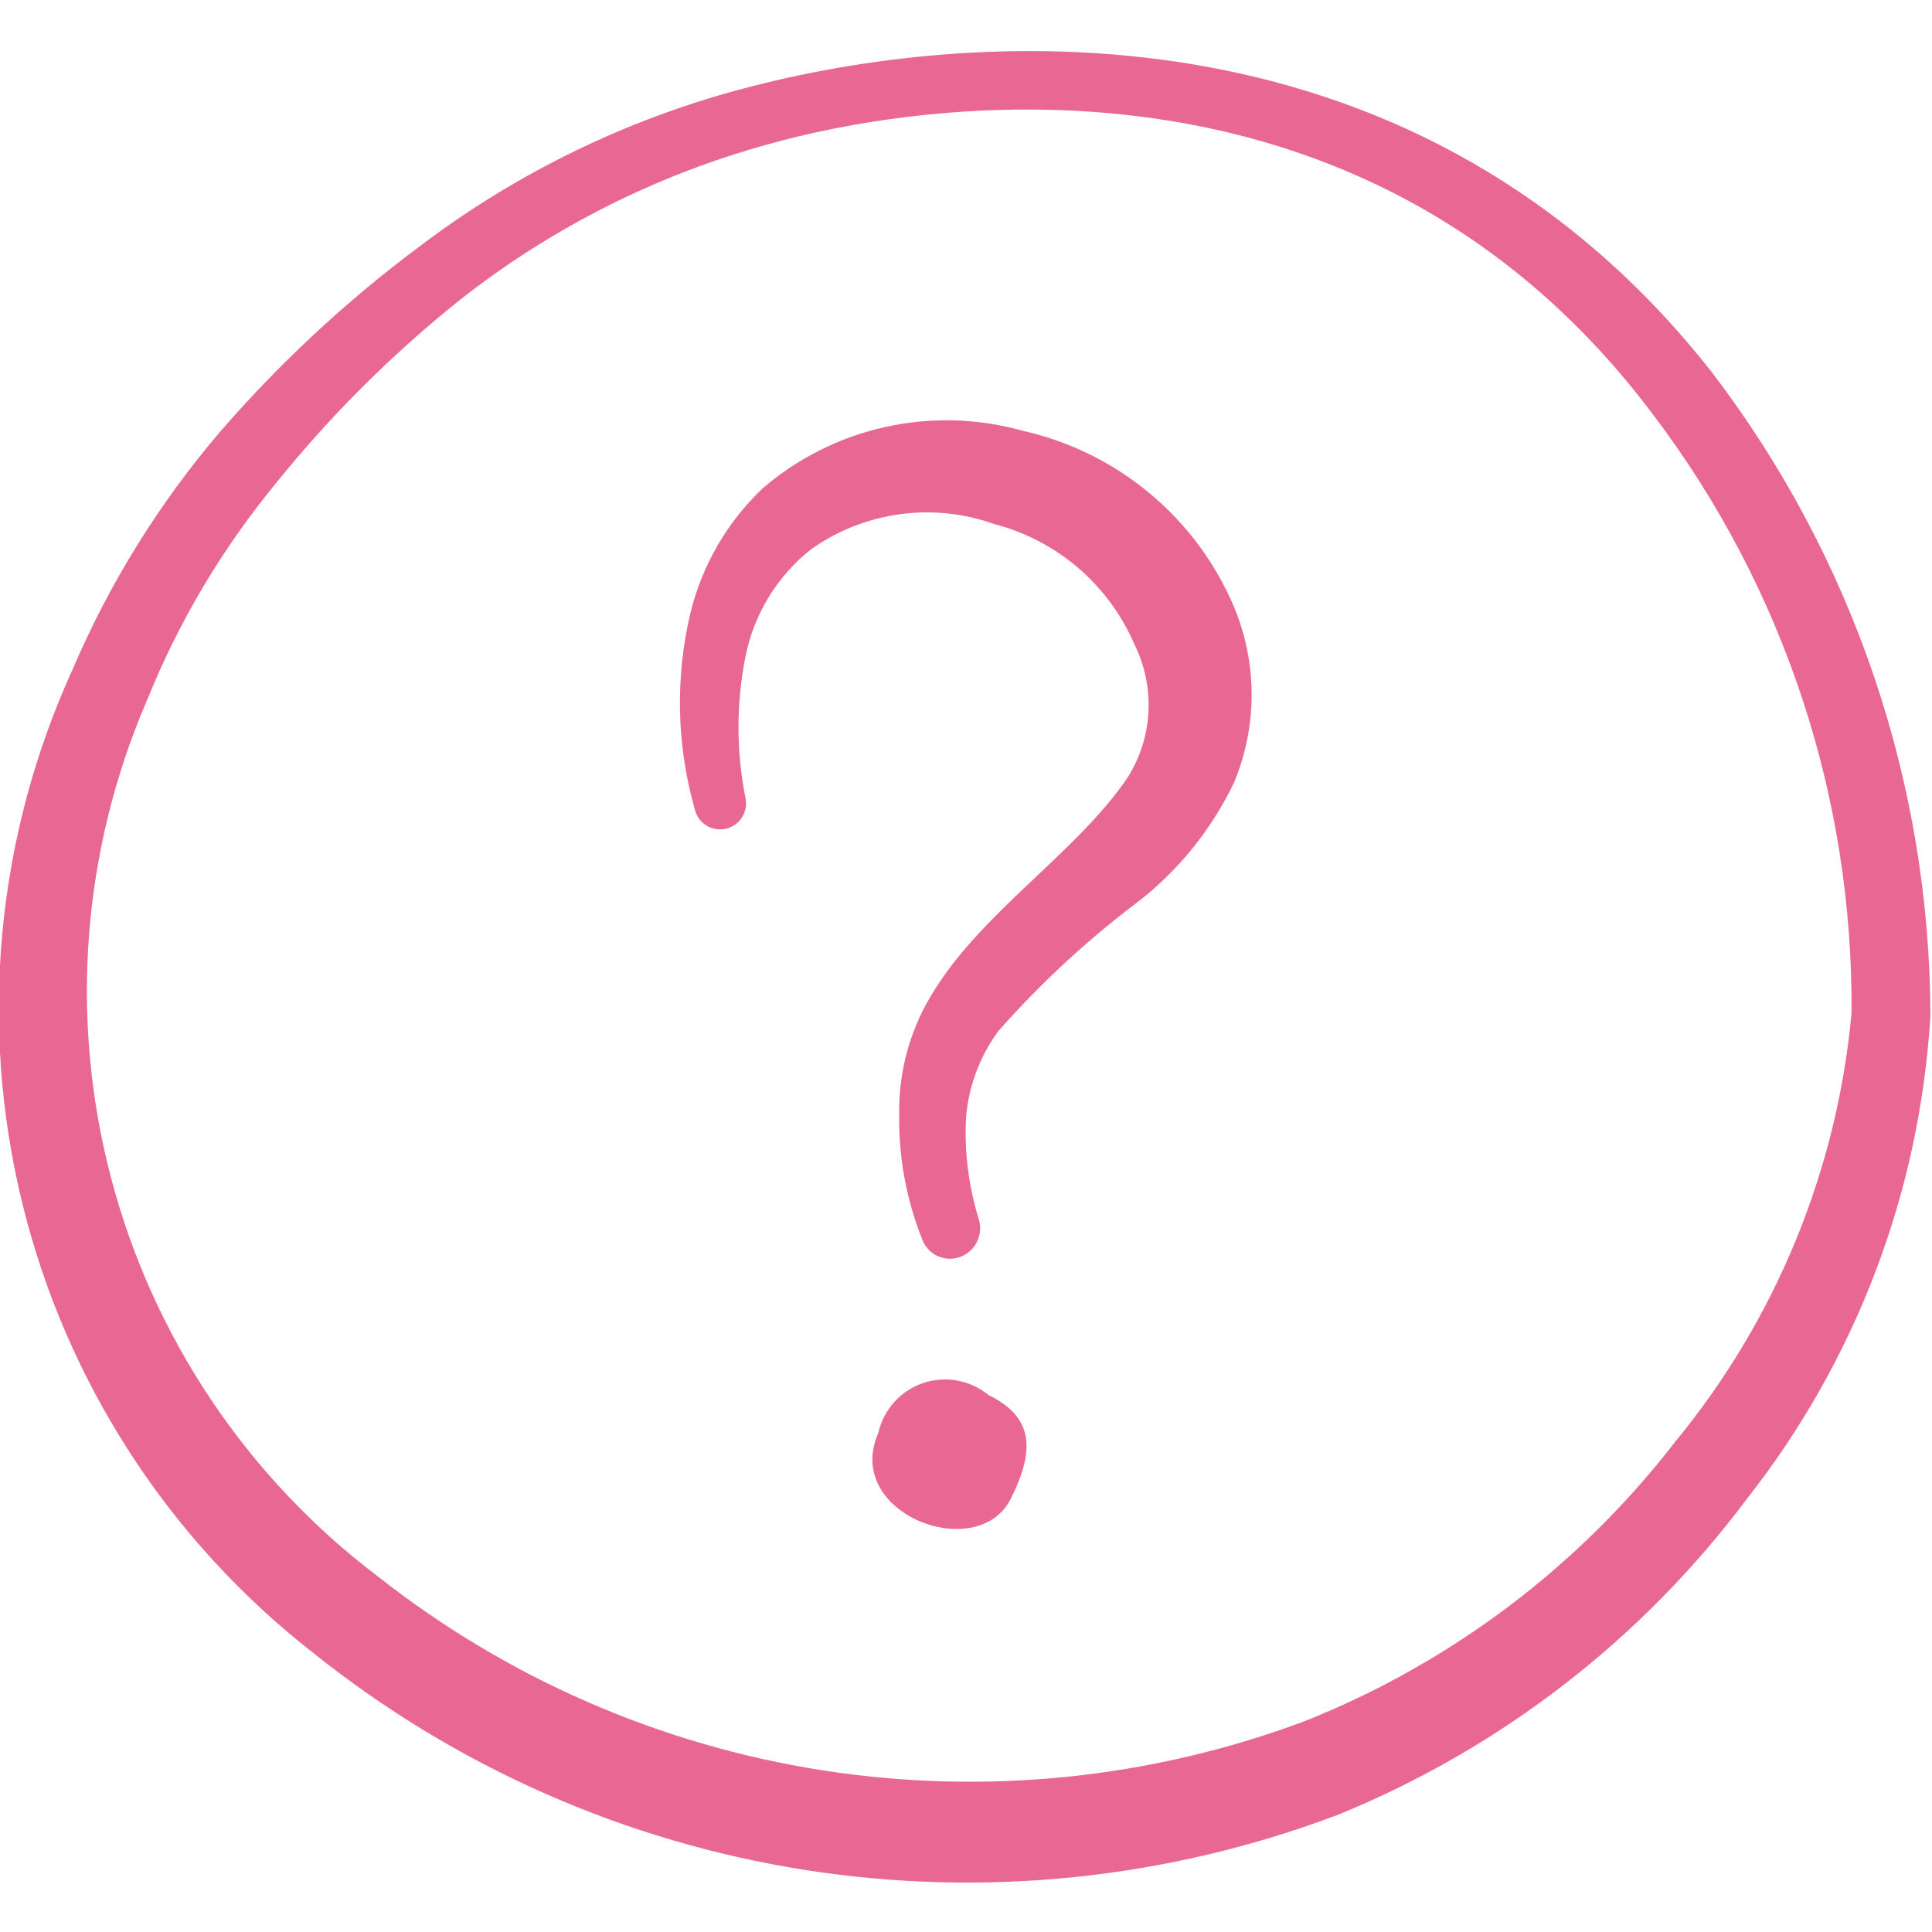
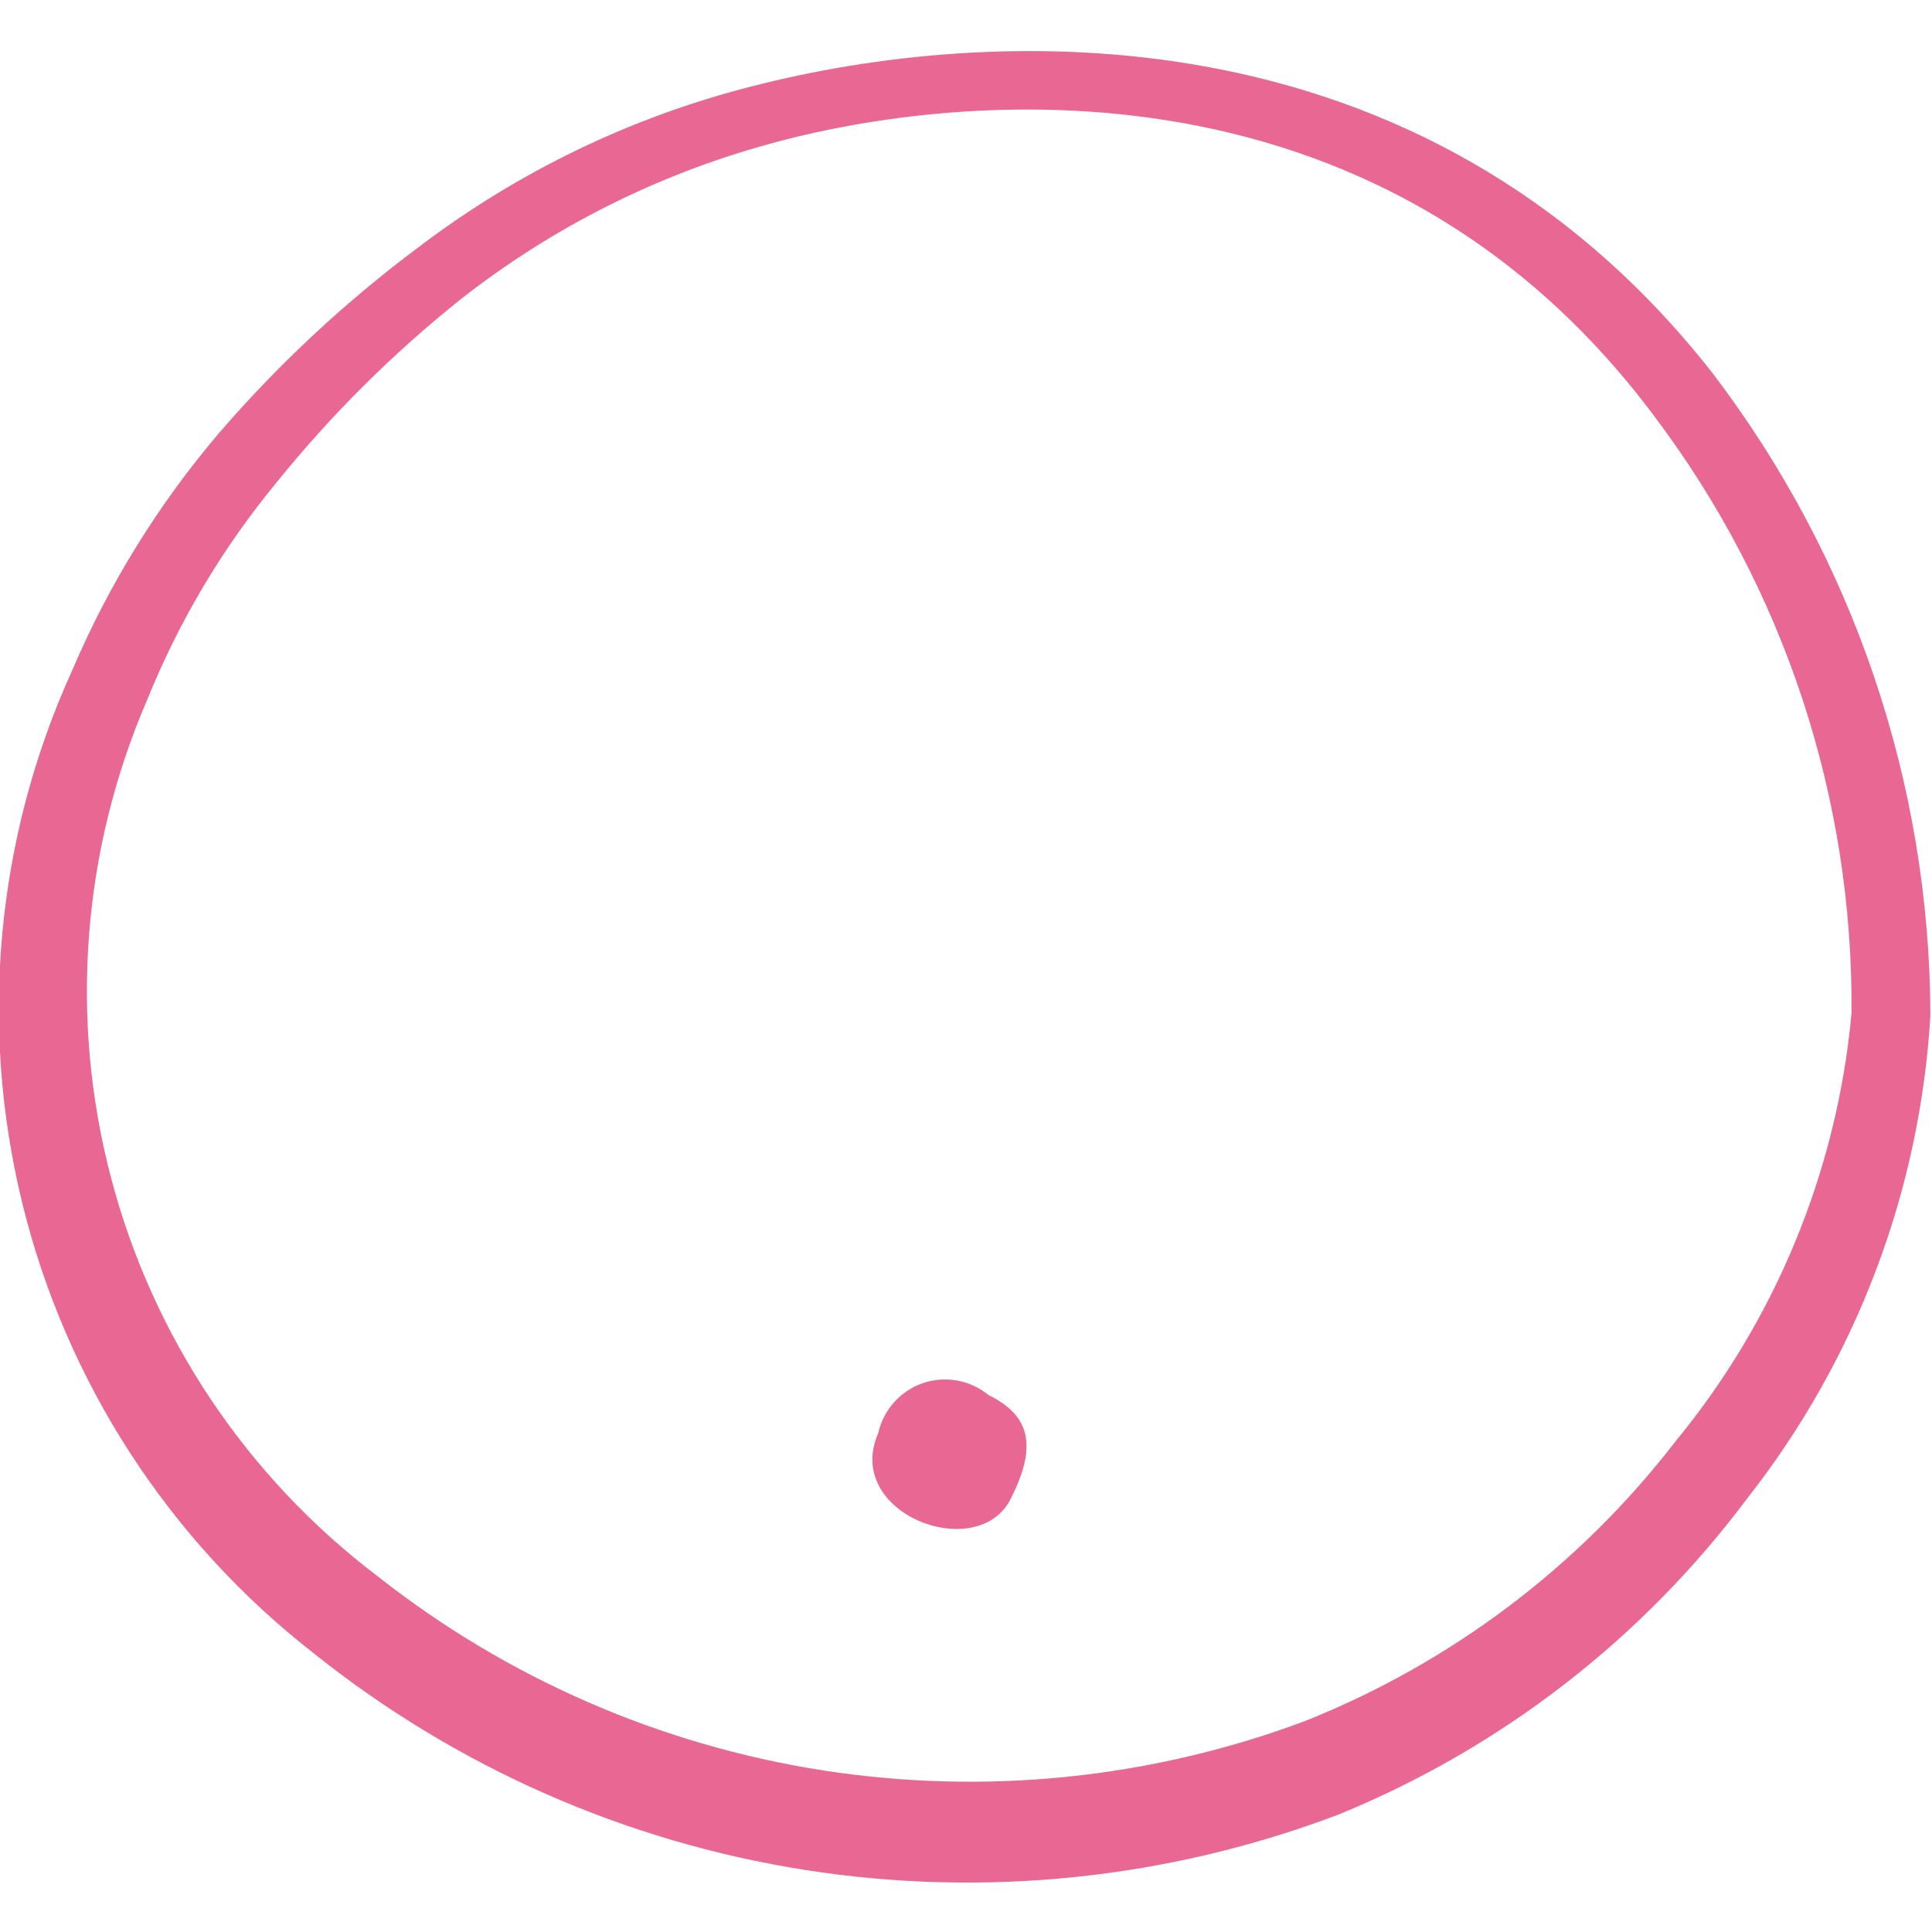
<svg xmlns="http://www.w3.org/2000/svg" width="24" height="24" viewBox="0 0 24 24" fill="none">
  <g clip-path="url(#clip0_146_4029)">
    <path fill-rule="evenodd" clip-rule="evenodd" d="M12.28 17.33C12.168 17.238 12.034 17.176 11.892 17.15C11.749 17.124 11.601 17.135 11.464 17.182C11.327 17.229 11.204 17.311 11.107 17.419C11.01 17.527 10.942 17.659 10.911 17.8C10.47 18.8 12.13 19.43 12.55 18.63C12.87 18 12.831 17.6 12.28 17.33Z" fill="#E96893" />
    <path fill-rule="evenodd" clip-rule="evenodd" d="M21.27 4.63C17.64 0 12.23 0.33 9.35 1.07C7.846 1.451 6.435 2.131 5.2 3.07C4.292 3.748 3.46 4.522 2.72 5.38C1.969 6.263 1.355 7.254 0.9 8.32C-0.047 10.398 -0.266 12.734 0.278 14.951C0.822 17.169 2.099 19.138 3.9 20.54C5.665 21.951 7.768 22.878 10 23.229C12.232 23.579 14.517 23.342 16.63 22.54C18.644 21.717 20.397 20.362 21.7 18.62C23.054 16.899 23.849 14.806 23.98 12.62C23.974 9.732 23.022 6.926 21.27 4.63ZM20.81 17.91C19.615 19.458 18.026 20.656 16.21 21.38C14.297 22.096 12.232 22.306 10.214 21.991C8.196 21.675 6.294 20.845 4.69 19.58C3.063 18.347 1.897 16.604 1.379 14.629C0.86 12.655 1.019 10.564 1.83 8.69C2.223 7.717 2.763 6.81 3.43 6C4.108 5.159 4.876 4.394 5.72 3.72C6.855 2.828 8.157 2.172 9.55 1.79C11.22 1.32 16.89 0.27 20.55 5.17C22.162 7.306 23.023 9.914 23 12.59C22.82 14.543 22.057 16.396 20.81 17.91Z" fill="#E96893" />
-     <path fill-rule="evenodd" clip-rule="evenodd" d="M12.7 5.35C12.144 5.195 11.558 5.179 10.995 5.305C10.431 5.43 9.907 5.693 9.47 6.07C9.034 6.486 8.726 7.016 8.58 7.6C8.386 8.408 8.403 9.252 8.63 10.05C8.649 10.134 8.7 10.207 8.772 10.253C8.844 10.299 8.932 10.314 9.015 10.295C9.099 10.277 9.172 10.226 9.217 10.154C9.263 10.081 9.279 9.994 9.26 9.91C9.145 9.333 9.145 8.738 9.26 8.16C9.364 7.63 9.655 7.154 10.08 6.82C10.406 6.59 10.782 6.442 11.177 6.388C11.572 6.334 11.975 6.376 12.35 6.51C12.735 6.61 13.091 6.796 13.393 7.054C13.694 7.312 13.933 7.636 14.09 8C14.221 8.263 14.282 8.555 14.266 8.847C14.251 9.14 14.159 9.424 14 9.67C13.38 10.58 12.24 11.3 11.62 12.28C11.315 12.75 11.158 13.3 11.17 13.86C11.164 14.38 11.259 14.897 11.45 15.38C11.48 15.473 11.545 15.55 11.631 15.595C11.717 15.639 11.817 15.649 11.91 15.62C12.005 15.59 12.085 15.524 12.131 15.437C12.178 15.349 12.188 15.246 12.16 15.15C12.034 14.743 11.979 14.316 12 13.89C12.03 13.5 12.169 13.126 12.4 12.81C12.924 12.216 13.507 11.676 14.14 11.2C14.646 10.806 15.053 10.299 15.33 9.72C15.474 9.375 15.548 9.005 15.548 8.63C15.548 8.256 15.474 7.886 15.33 7.54C15.098 6.992 14.738 6.508 14.28 6.127C13.823 5.746 13.281 5.48 12.7 5.35Z" fill="#E96893" />
  </g>
  <defs>
    <clipPath id="clip0_146_4029">
      <rect width="24" height="24" fill="white" />
    </clipPath>
  </defs>
</svg>